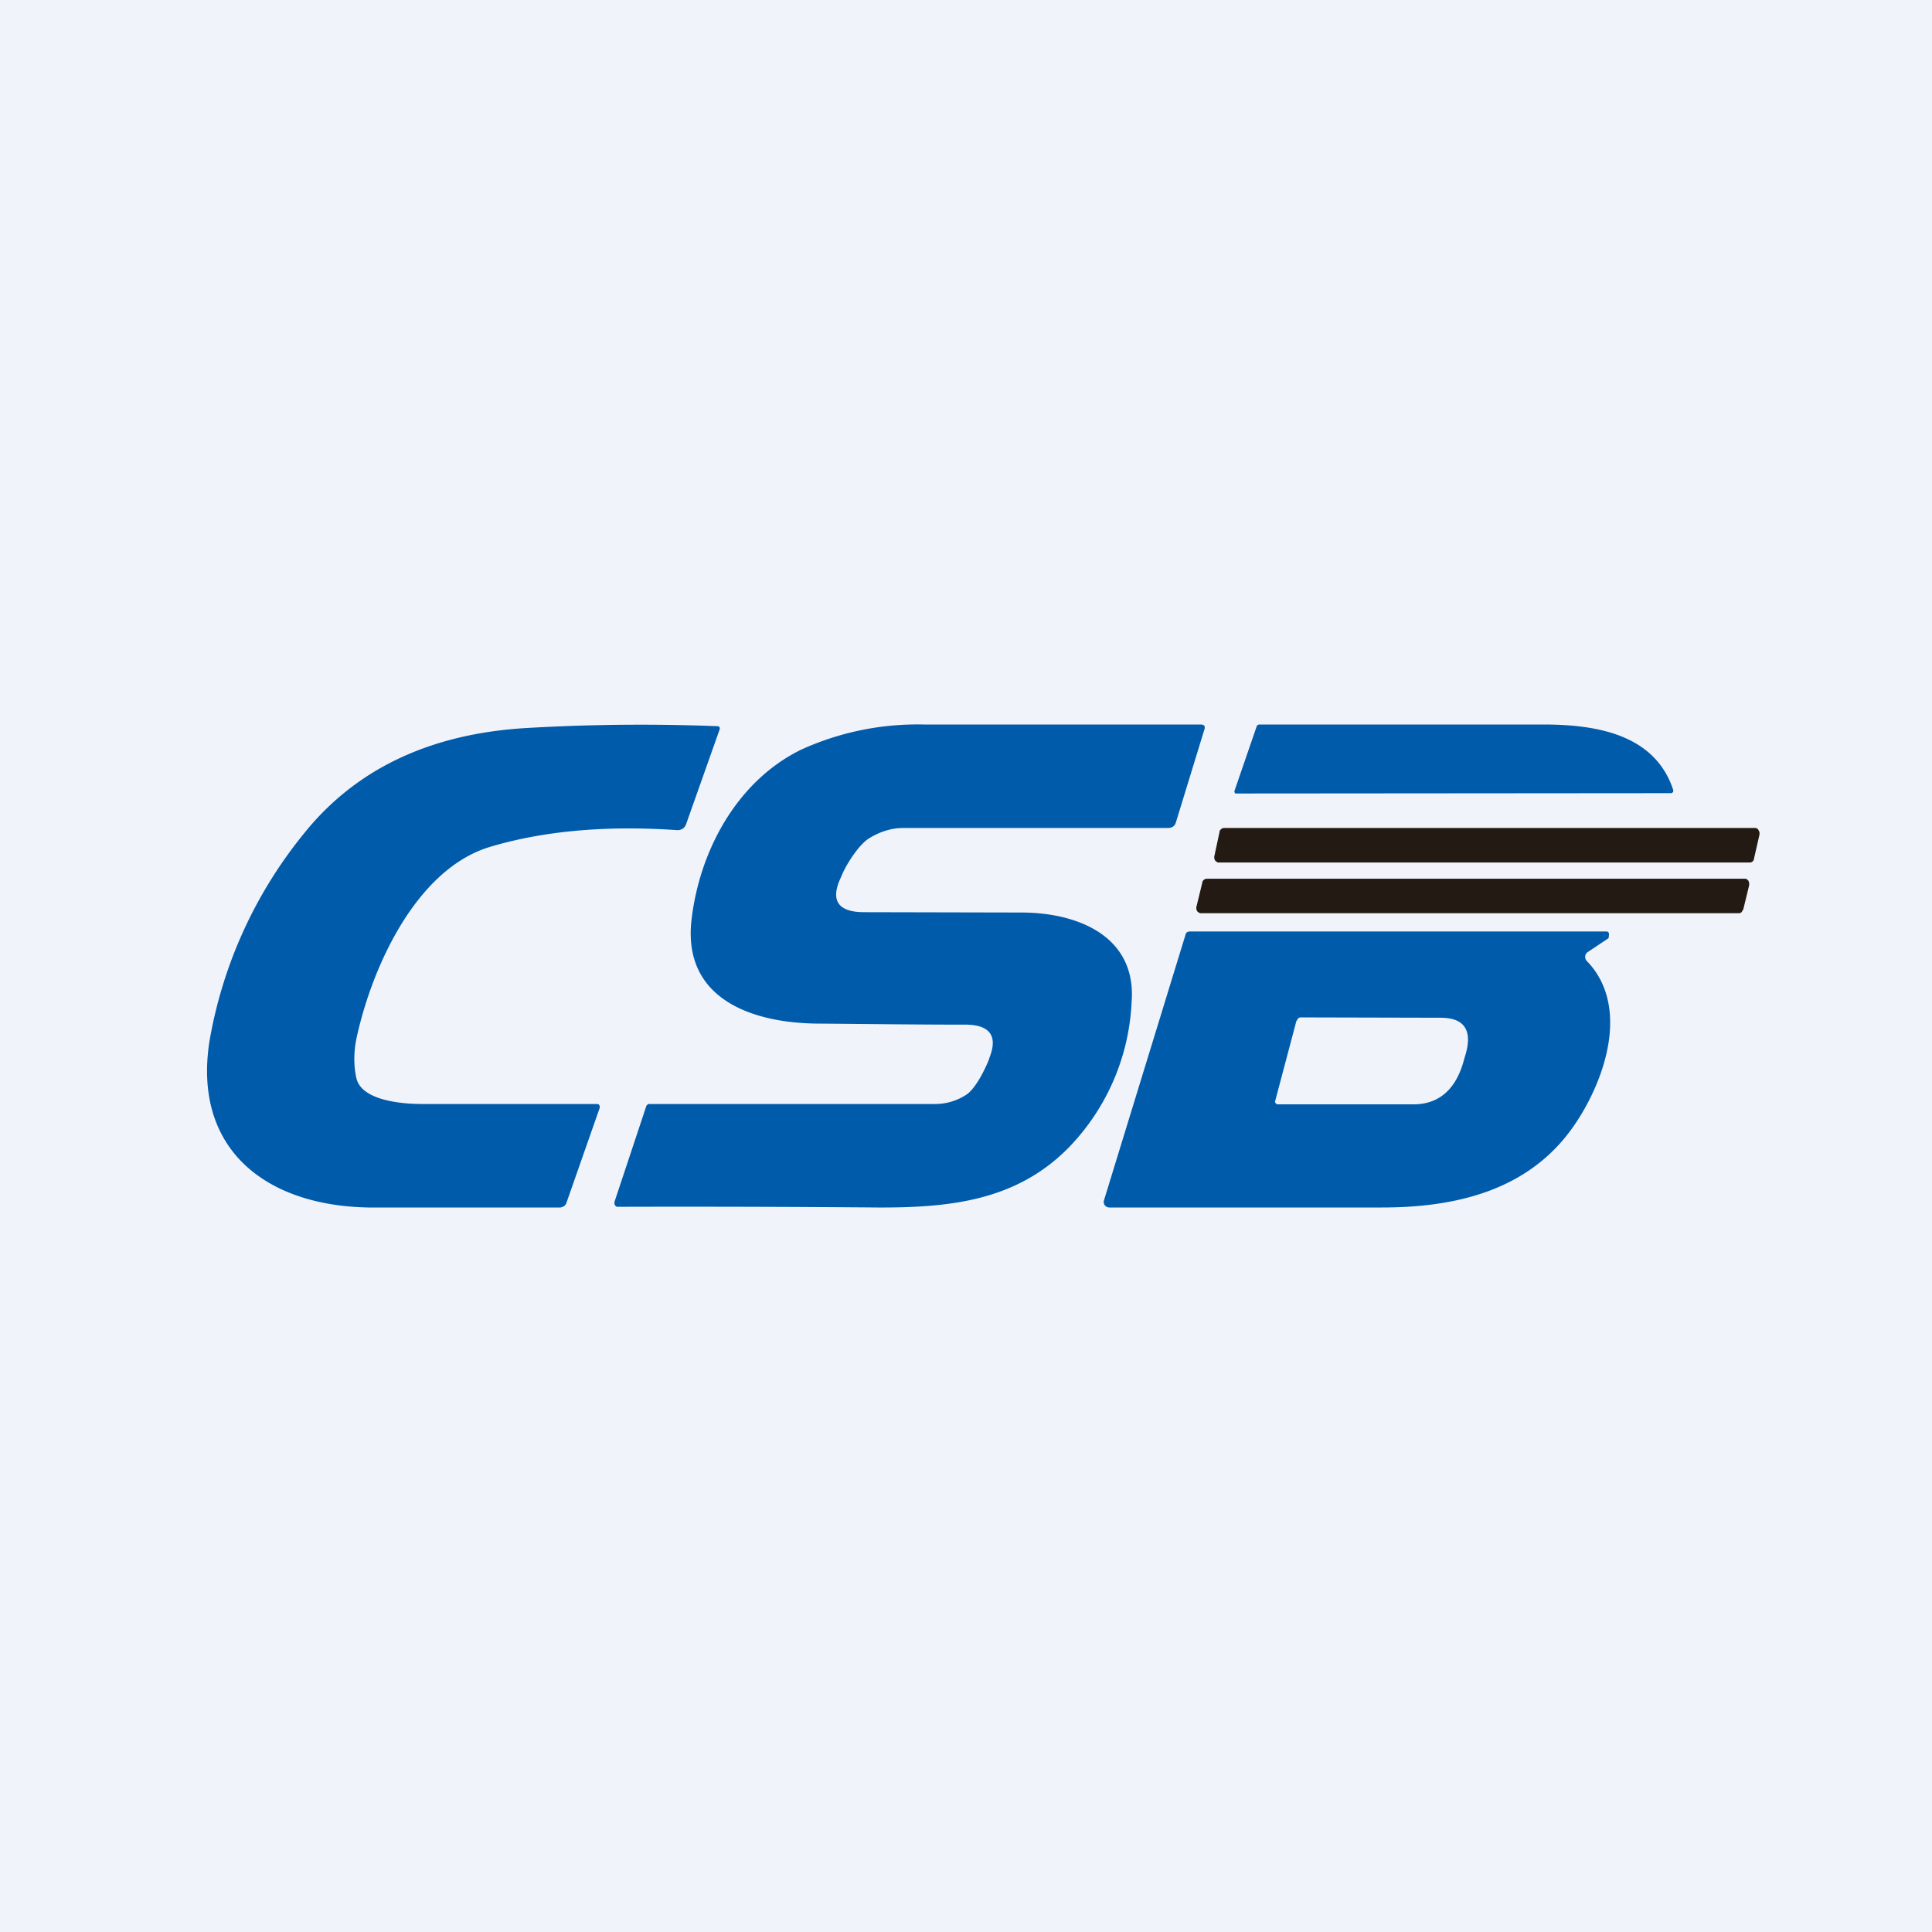
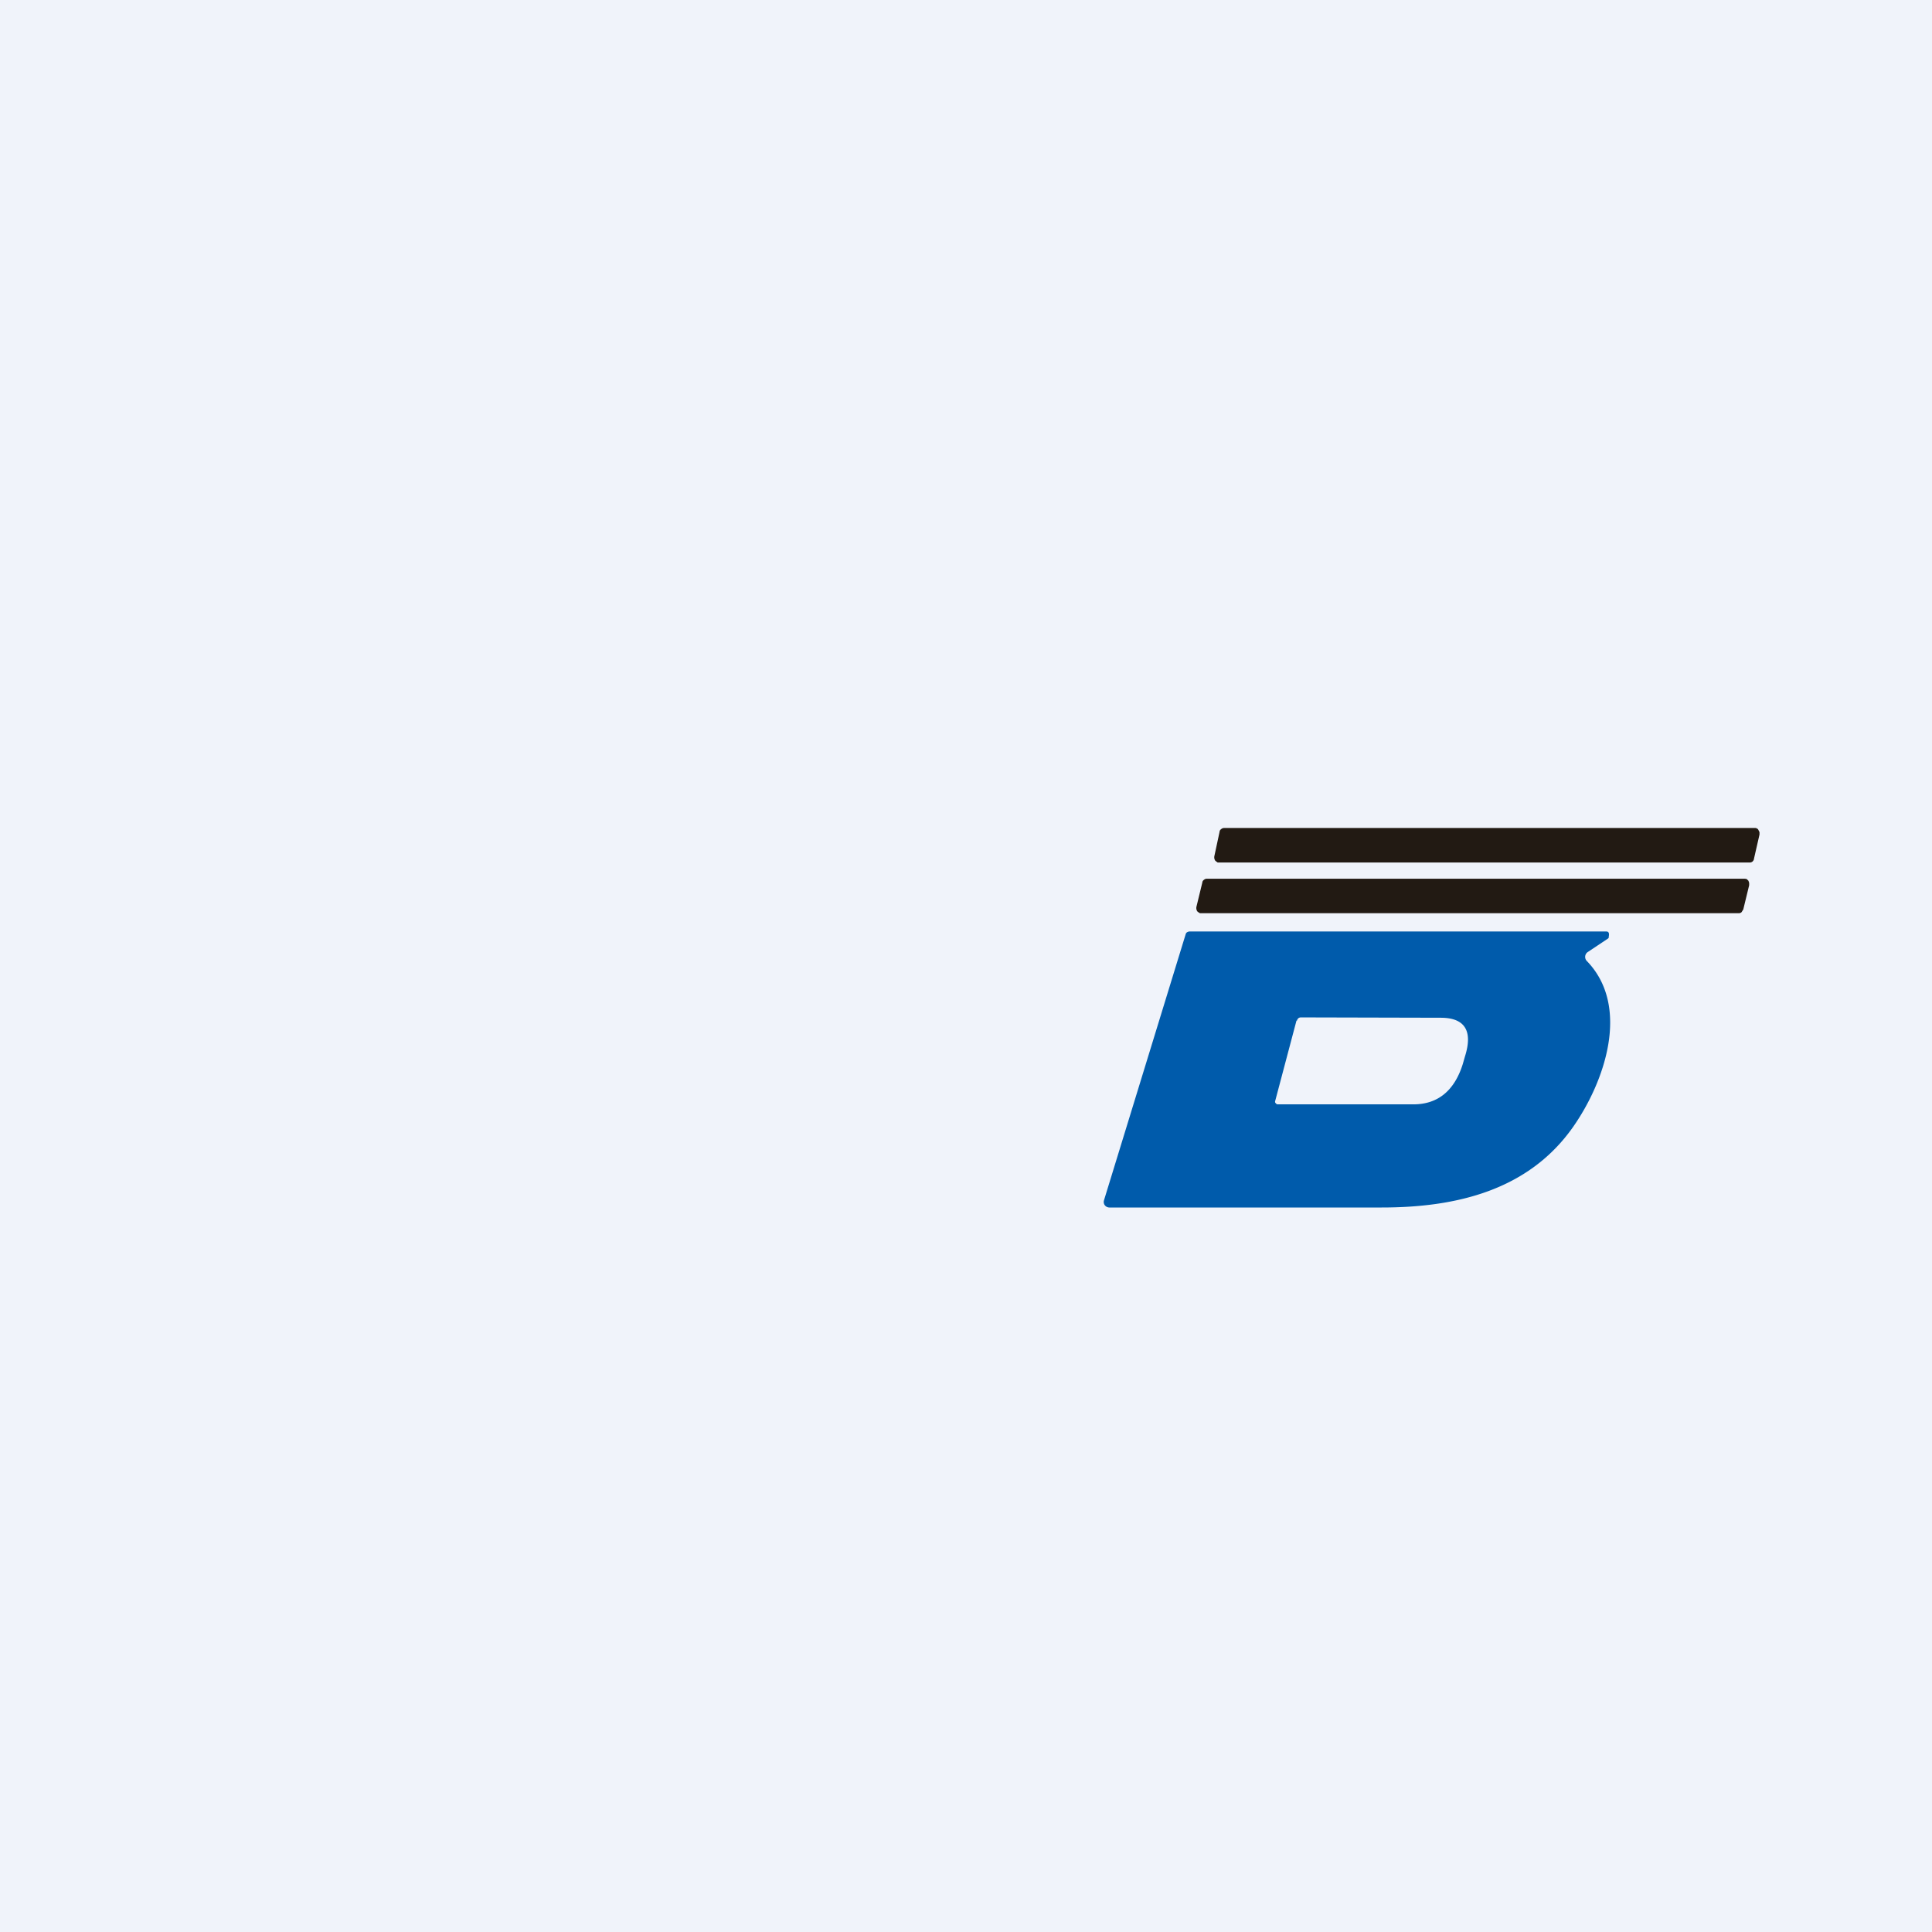
<svg xmlns="http://www.w3.org/2000/svg" width="56" height="56" viewBox="0 0 56 56">
  <path fill="#F0F3FA" d="M0 0h56v56H0z" />
-   <path d="M10.33 31.25c.15.66 1.35.75 1.9.75h5.09a.1.1 0 0 1 .04.02.1.1 0 0 1 .02.1l-.96 2.74a.2.2 0 0 1-.07.1c-.03.01-.07.04-.11.04h-5.55c-3-.05-5.1-1.7-4.62-4.81a13.02 13.02 0 0 1 2.74-6.03c1.5-1.87 3.66-2.9 6.48-3.06a57.03 57.03 0 0 1 5.53-.05.07.07 0 0 1 .04.09l-.97 2.74a.27.27 0 0 1-.1.14.29.29 0 0 1-.19.04c-2.07-.14-3.89.03-5.44.5-2.14.68-3.4 3.54-3.83 5.55-.08.4-.08.79 0 1.14ZM28.66 30.72l.03-.09c.23-.6 0-.92-.68-.93-1.5 0-2.91-.02-4.24-.03-1.93 0-3.97-.69-3.73-2.97.22-2 1.3-4.05 3.18-4.97a8.14 8.14 0 0 1 3.55-.73h8.06l.04.01a.08.08 0 0 1 .05.06v.04l-.84 2.74c-.04.11-.12.15-.24.15h-7.67c-.35 0-.69.12-.98.3-.29.18-.62.7-.76 1l-.06.14c-.31.66-.08 1 .68 1l4.55.01c1.66 0 3.35.7 3.2 2.6a6.48 6.48 0 0 1-1.83 4.22c-1.5 1.52-3.4 1.74-5.54 1.73a680.17 680.17 0 0 0-7.55-.02.12.12 0 0 1-.07-.09v-.05l.92-2.77a.1.1 0 0 1 .1-.07h8.28c.33 0 .64-.1.9-.27.27-.18.54-.73.65-1.01ZM35.78 22.93l.64-1.86c.01-.04.04-.07.09-.07h8.22c1.6 0 3.25.31 3.77 1.9v.03c0 .01 0 .03-.02.04l-.03.02a.1.1 0 0 1-.04 0L35.84 23h-.03l-.02-.02-.01-.03v-.02Z" fill="#005BAB" />
  <path d="M50.72 25h-15.4c-.02 0-.04 0-.05-.02a.14.14 0 0 1-.05-.04.18.18 0 0 1-.02-.13l.15-.7c0-.03.02-.06.05-.08a.12.12 0 0 1 .08-.03h15.4c.01 0 .03 0 .05.02.02 0 .03.02.04.04l.03.06v.07l-.16.7c0 .03-.02.06-.04.08a.12.12 0 0 1-.08.03ZM50.4 26.47H34.8c-.01 0-.03 0-.05-.02a.14.14 0 0 1-.05-.04.18.18 0 0 1-.02-.13l.17-.7c0-.03.02-.06.05-.08a.12.12 0 0 1 .08-.03h15.6l.05.01.05.05.02.06v.07l-.17.7-.05.08a.12.12 0 0 1-.08.03Z" fill="#221A13" />
  <path fill-rule="evenodd" d="M45.6 32.66c.91-1.3 1.67-3.48.4-4.8a.17.17 0 0 1 .03-.27l.57-.38a.1.1 0 0 0 .03-.03v-.03c.02-.1 0-.15-.07-.15h-12.1l-.05.02a.1.1 0 0 0-.04.05L32 34.79a.16.16 0 0 0 .02.14.17.17 0 0 0 .13.07h7.9c2.17 0 4.26-.5 5.55-2.34Zm-8.02-3.08-.62 2.34a.06.06 0 0 0 .01.05L37 32l.02.01h3.95c.71 0 1.19-.4 1.43-1.17l.06-.21c.24-.75 0-1.13-.7-1.13l-4.05-.01c-.06 0-.1.03-.12.1Z" fill="#005BAB" />
</svg>